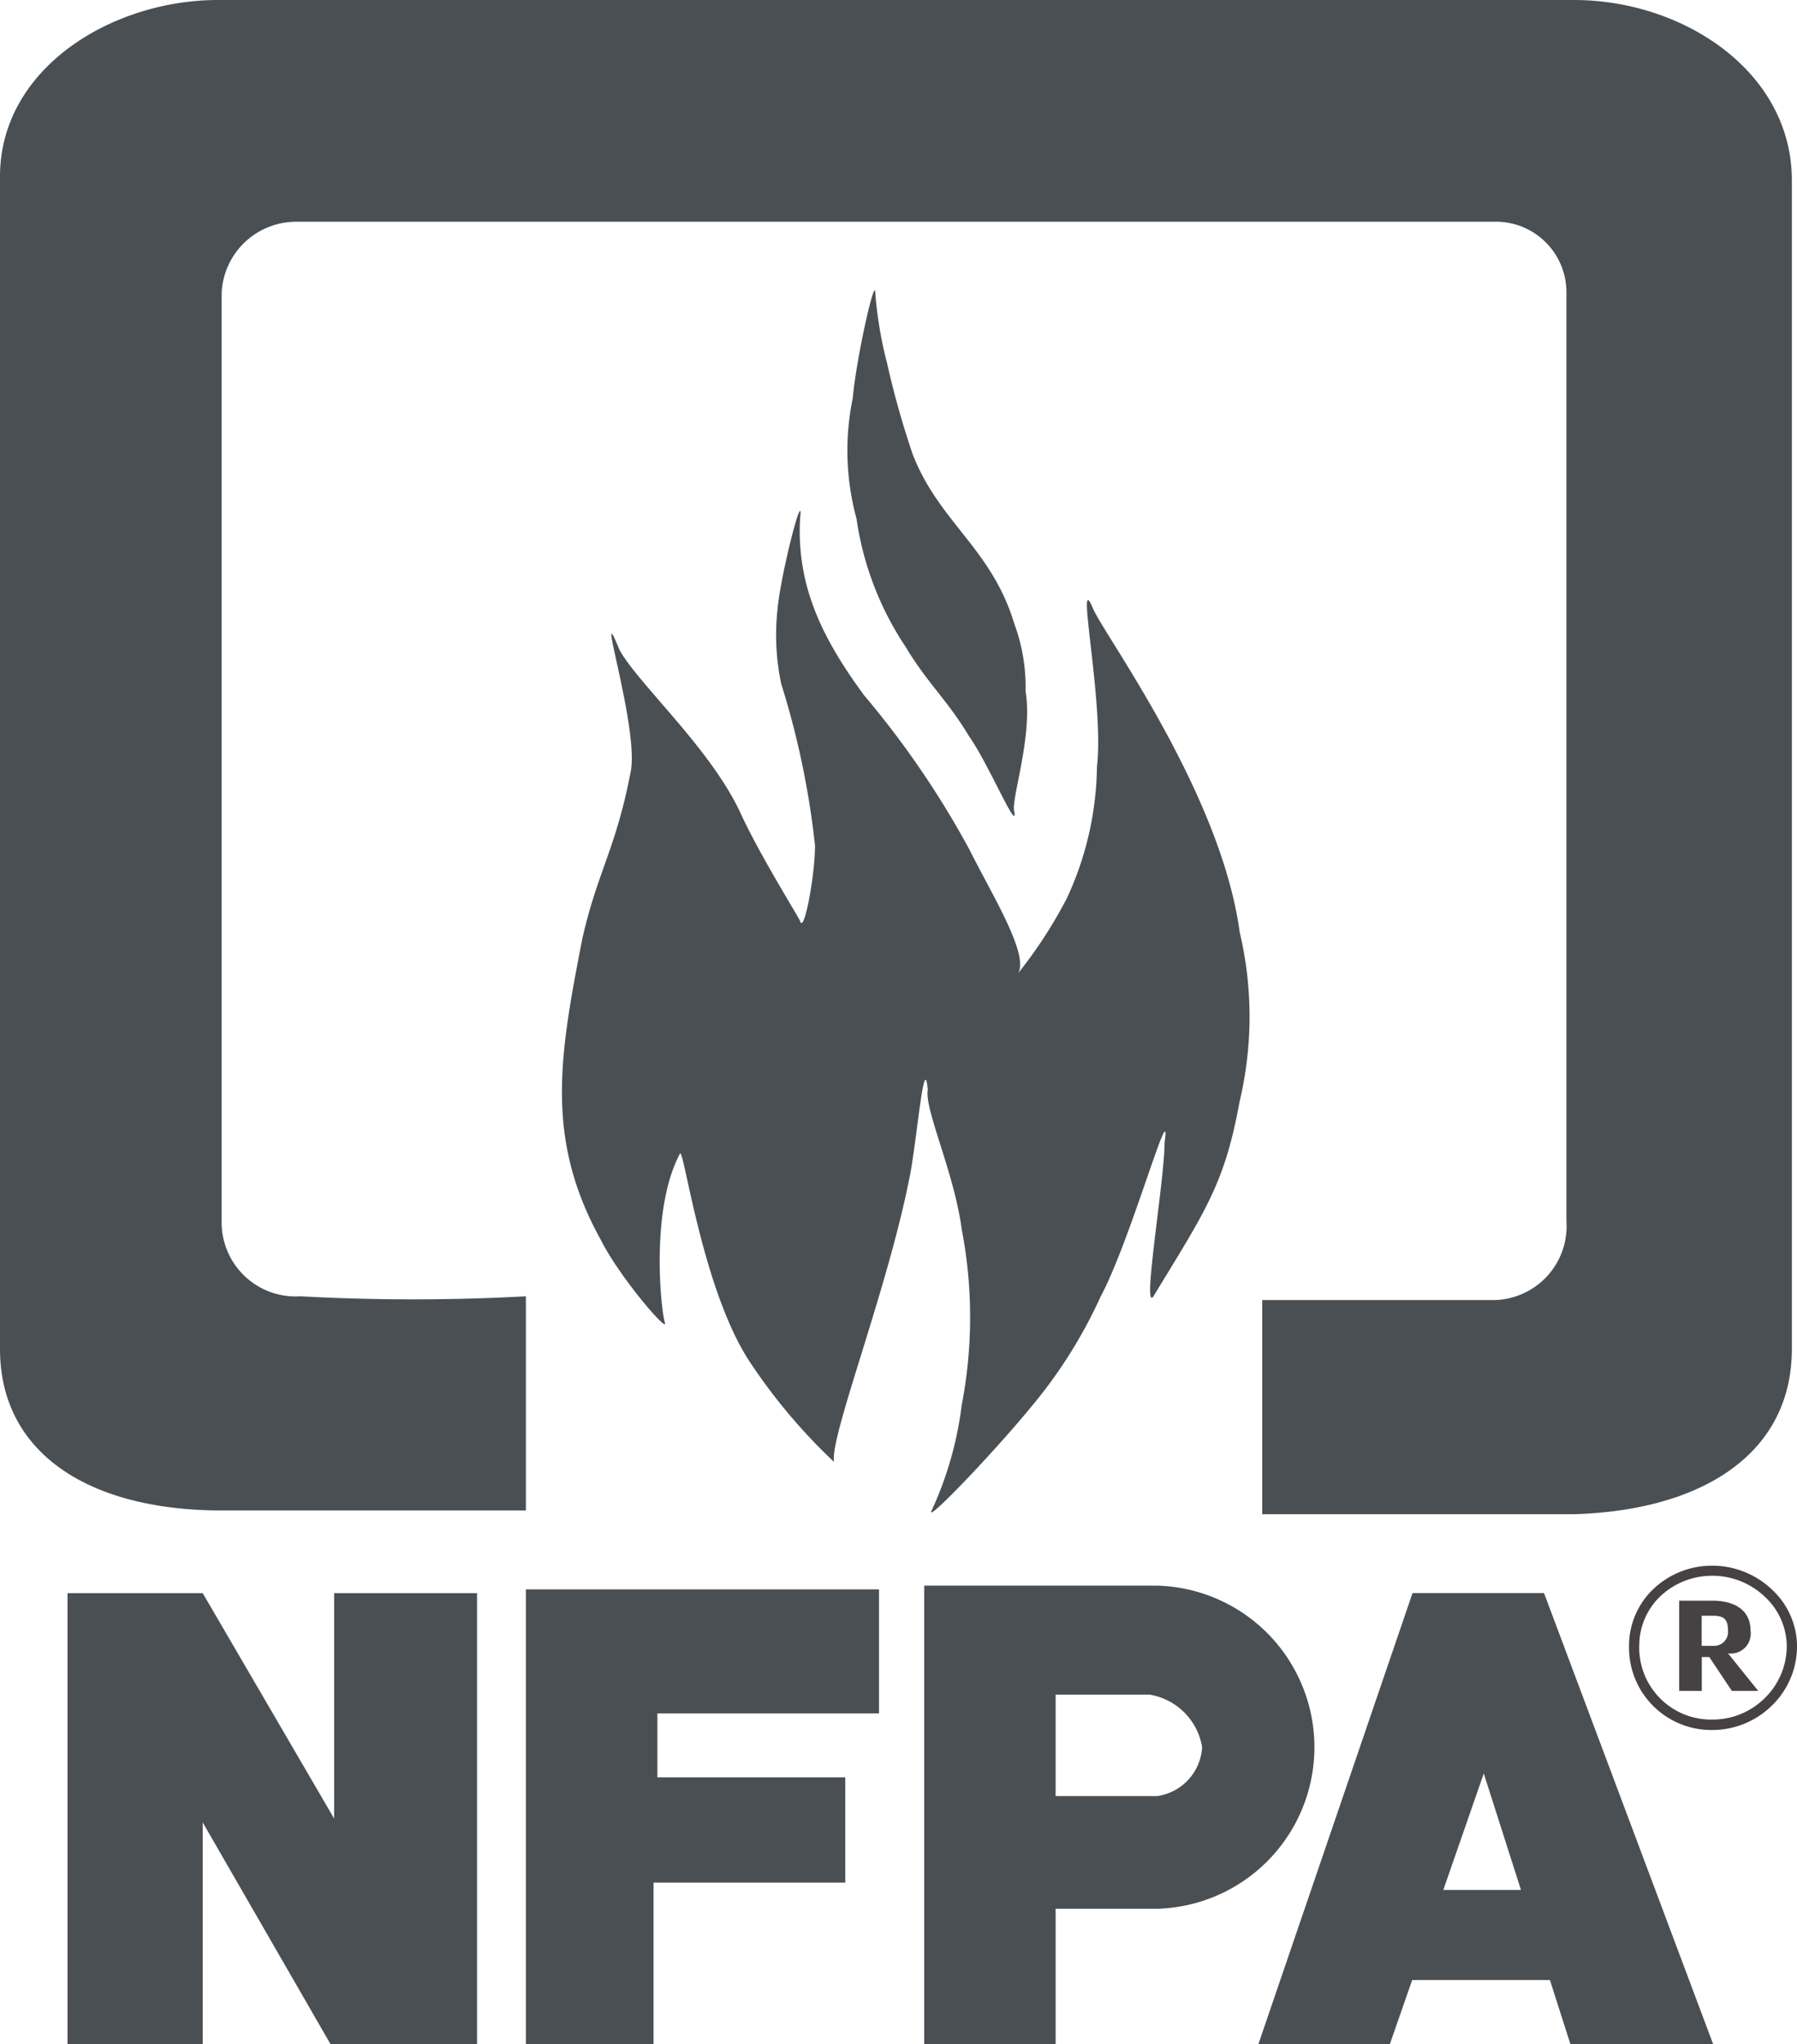
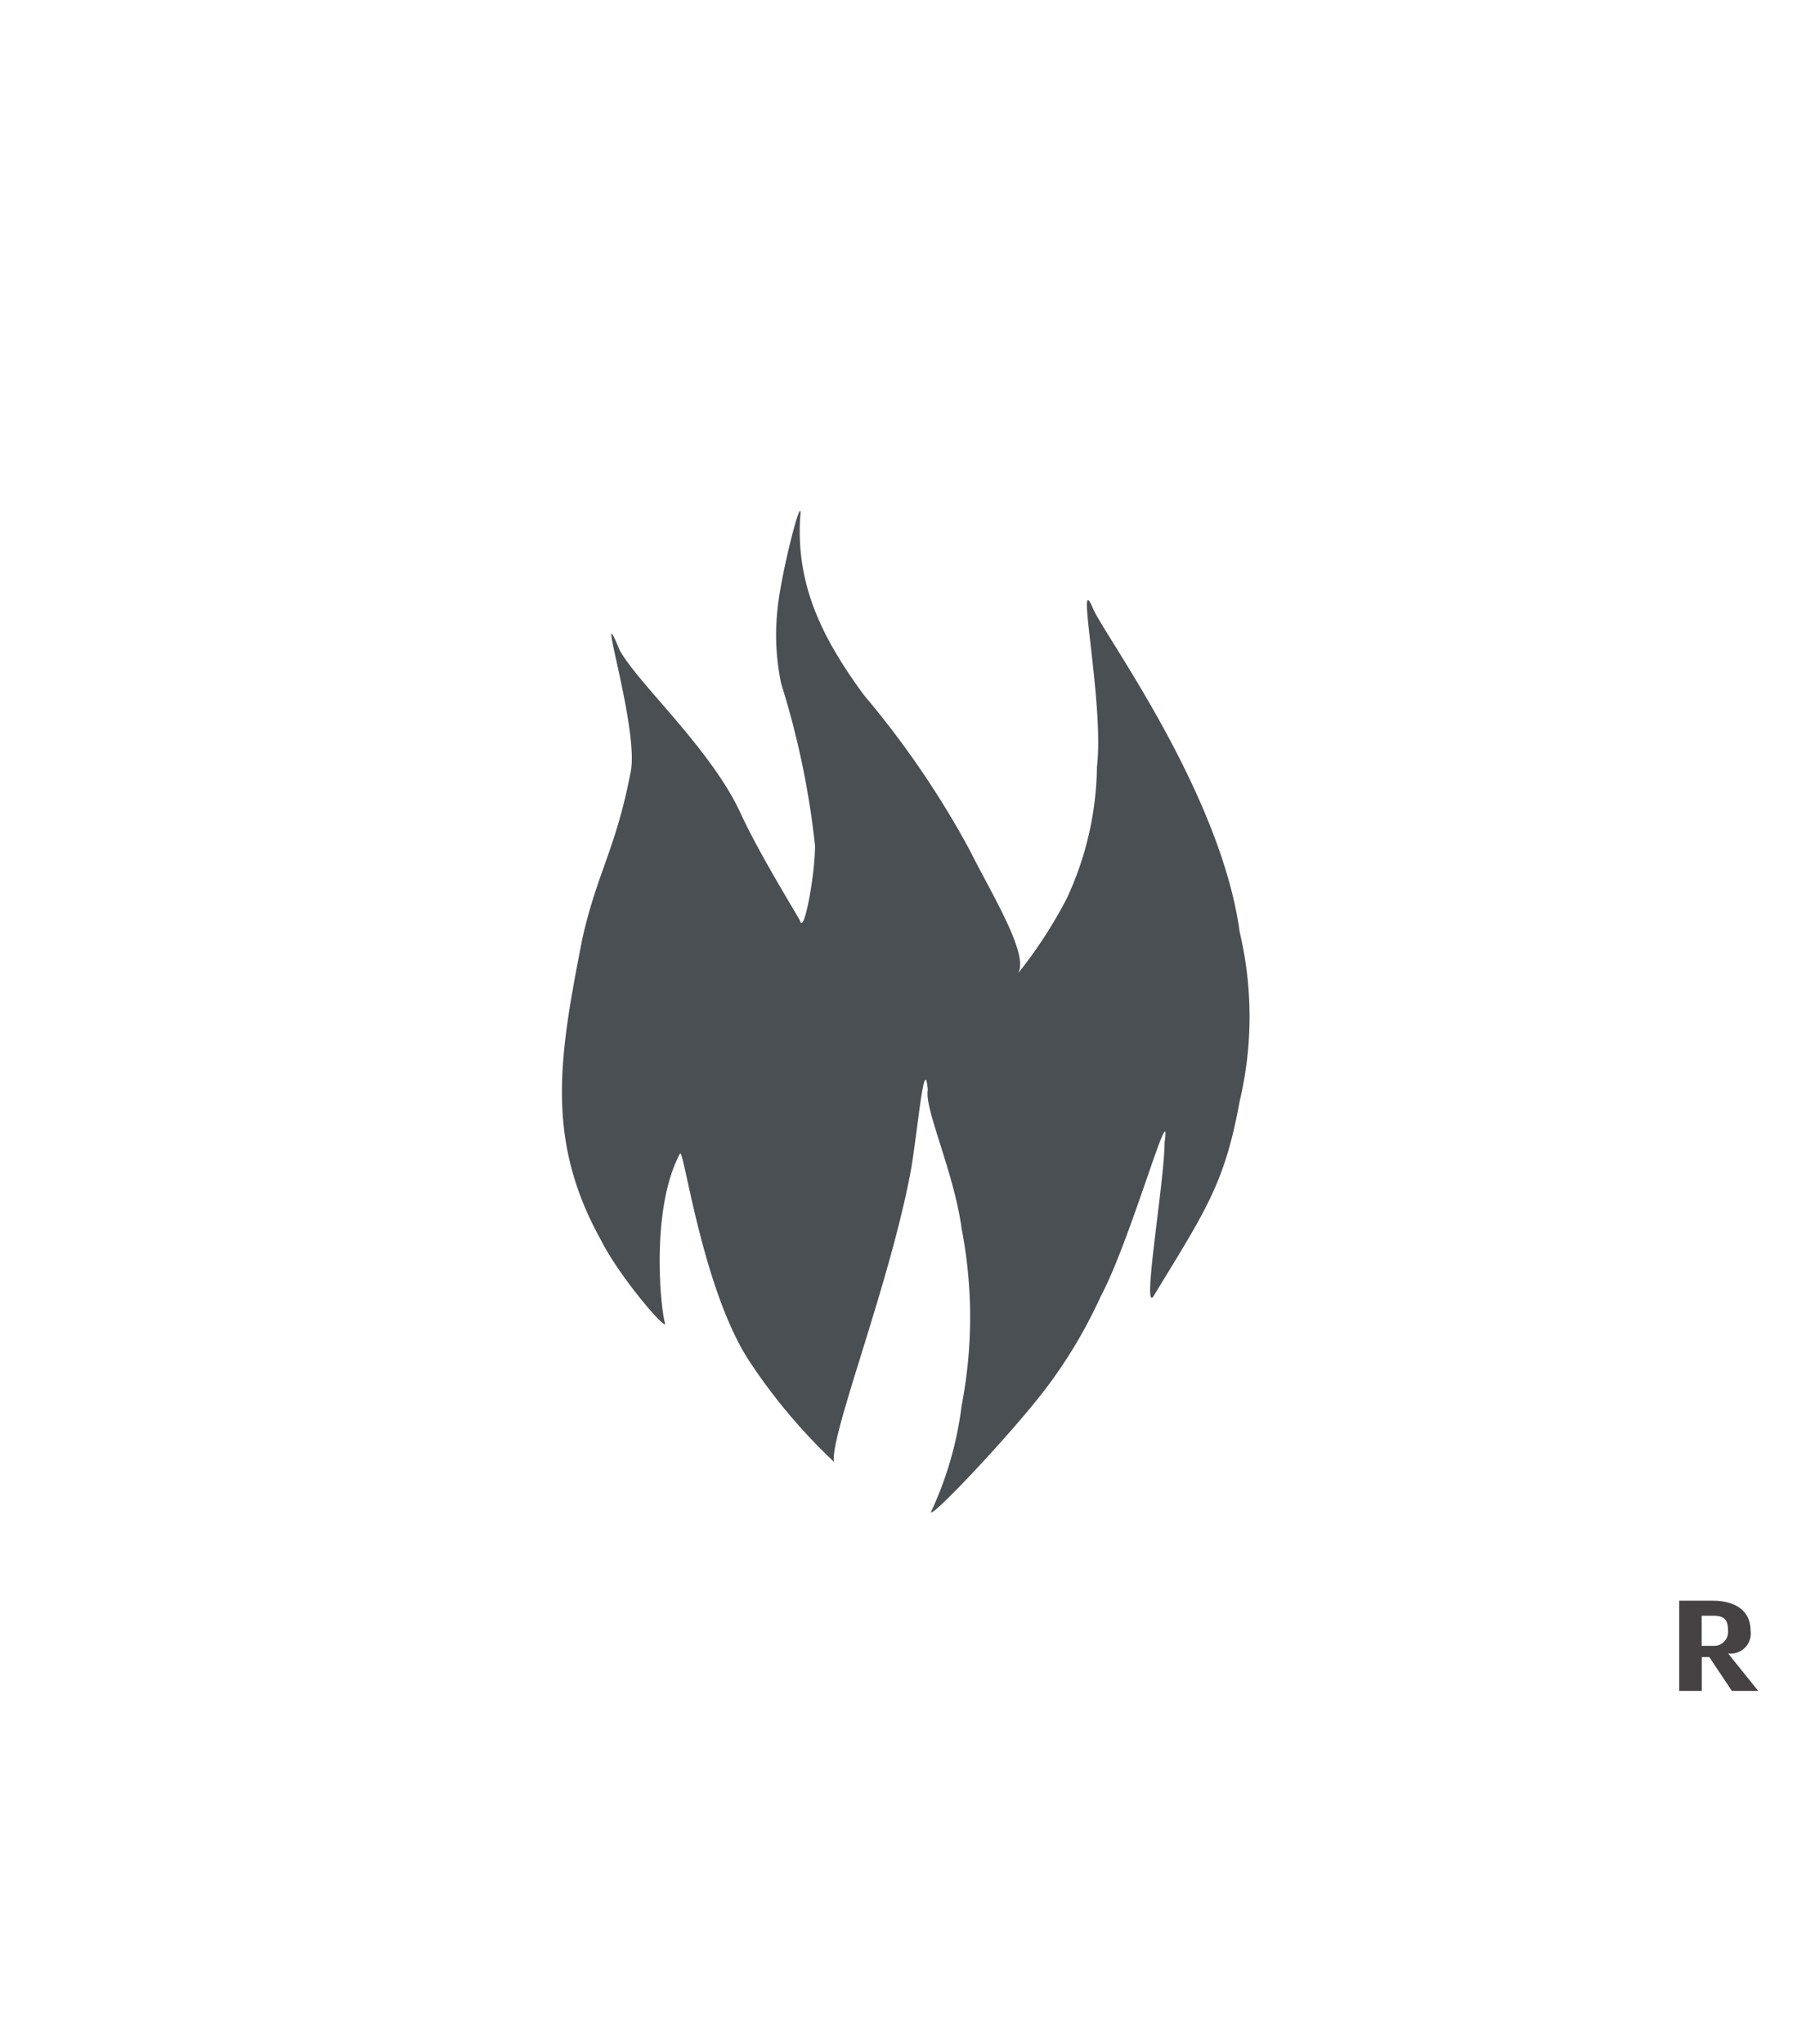
<svg xmlns="http://www.w3.org/2000/svg" width="64.626" height="73.495" viewBox="0 0 64.626 73.495">
  <g id="nfpa-logo" transform="translate(-2.4)">
    <path id="Path_477" data-name="Path 477" d="M2057.408,1959.323v-1.082h.406c.405,0,.541.135.541.541a.5.5,0,0,1-.541.541Zm.947.271a.717.717,0,0,0,.811-.811c0-.812-.676-1.082-1.352-1.082H2056.6v3.243h.812v-1.217h.27l.812,1.217h.947Z" transform="translate(-1993.81 -1900.147)" fill="#464142" fill-rule="evenodd" />
-     <path id="Path_478" data-name="Path 478" d="M1995.2,1917.684v0a2.819,2.819,0,0,1,.87-2.037,3.06,3.06,0,0,1,2.143-.844h.012a3.11,3.11,0,0,1,2.1.844h0a2.8,2.8,0,0,1,.917,2.034v.012a2.975,2.975,0,0,1-.92,2.155,3.043,3.043,0,0,1-2.093.862h-.012a2.958,2.958,0,0,1-3.016-3.013v-.009Zm.367-.006v.012a2.587,2.587,0,0,0,2.649,2.646h.012a2.662,2.662,0,0,0,1.84-.758,2.624,2.624,0,0,0,.805-1.89v-.012a2.451,2.451,0,0,0-.8-1.767h0a2.73,2.73,0,0,0-1.849-.744h-.012a2.709,2.709,0,0,0-1.89.741,2.45,2.45,0,0,0-.753,1.773" transform="translate(-1934.215 -1858.508)" fill="#464142" />
    <g id="Group_429" data-name="Group 429" transform="translate(2.4)">
      <g id="Group_428" data-name="Group 428" transform="translate(0)">
        <path id="Path_479" data-name="Path 479" d="M697.643,628.3c.135-1.352.947-4.46.811-3.243-.135,2.431.811,4.324,2.3,6.35a32.79,32.79,0,0,1,3.784,5.539c.811,1.623,2.161,3.784,1.755,4.46a16.381,16.381,0,0,0,1.755-2.7,11.513,11.513,0,0,0,1.082-4.727c.27-2.3-.811-7.3-.135-5.674.406.947,4.592,6.621,5.268,11.618a13.193,13.193,0,0,1,0,6.08c-.541,2.972-1.217,3.919-3.107,7.026-.406.541.406-4.189.406-5.539.271-1.893-1.214,3.513-2.3,5.539a17.353,17.353,0,0,1-2.026,3.378c-1.352,1.755-4.324,4.862-4.054,4.321a12.713,12.713,0,0,0,1.082-3.784,16.7,16.7,0,0,0,0-6.35c-.27-2.026-1.352-4.324-1.217-5-.135-1.488-.406,2.026-.676,3.243-.811,4.054-2.837,9.187-2.7,10.133a20.356,20.356,0,0,1-2.972-3.513c-1.755-2.566-2.431-7.835-2.566-7.567-1.082,2.026-.676,5.674-.541,6.08s-1.62-1.62-2.3-2.972c-2.026-3.648-1.488-6.621-.676-10.807.541-2.431,1.217-3.243,1.755-6.08.271-1.62-1.352-6.621-.406-4.324.676,1.217,3.243,3.513,4.324,5.809.676,1.487,2.026,3.648,2.161,3.919.135.541.541-1.62.541-2.7A30.2,30.2,0,0,0,697.776,631a8.474,8.474,0,0,1-.132-2.7" transform="translate(-669.68 -606.41)" fill="#4a4f54" fill-rule="evenodd" />
-         <path id="Path_480" data-name="Path 480" d="M1040.688,357.678a31.58,31.58,0,0,0,.947,3.378c.947,2.431,2.837,3.378,3.648,6.079a6.542,6.542,0,0,1,.406,2.431c.27,1.62-.541,3.919-.406,4.324.135.811-.947-1.755-1.62-2.7-.811-1.349-1.488-1.89-2.3-3.243a11.154,11.154,0,0,1-1.755-4.595,9.287,9.287,0,0,1-.135-4.322c.135-1.488.811-4.46.811-3.784a14.634,14.634,0,0,0,.4,2.431" transform="translate(-1008.806 -344.708)" fill="#4a4f54" fill-rule="evenodd" />
-         <path id="Path_481" data-name="Path 481" d="M59.006,0c3.919,0,7.835,2.566,7.835,6.485V48.5c0,3.784-3.243,5.809-7.835,5.944H47.794v-7.7h8.24a2.657,2.657,0,0,0,2.7-2.837V10.539A2.538,2.538,0,0,0,56.3,7.973H13.071a2.682,2.682,0,0,0-2.7,2.566v33.37a2.662,2.662,0,0,0,2.837,2.7,74.9,74.9,0,0,0,8.105,0v7.7H10.37c-4.727,0-7.97-2.026-7.97-5.809V6.35C2.4,2.431,6.451,0,10.235,0Z" transform="translate(-2.4)" fill="#4a4f54" fill-rule="evenodd" />
      </g>
-       <path id="Path_482" data-name="Path 482" d="M85,1939.57h4.862l4.727,8.105v-8.105h5.139v16.213H94.457l-4.595-7.97v7.97H85Zm16.484,16.213v-16.348h12.7v4.459h-7.97v2.3h6.756v3.784h-6.894v5.809Zm22.7-16.483a5.811,5.811,0,0,1,0,11.618h-3.648v4.865h-4.727V1939.3Zm0,7.567h-3.648v-3.648h3.378a2.29,2.29,0,0,1,1.89,1.89,1.882,1.882,0,0,1-1.62,1.758m9.187-7.3H138.1l6.08,16.213h-5.133l-.735-2.3h-4.954l-.8,2.3H127.83Zm3.9,10.675-1.338-4.189-1.455,4.189Z" transform="translate(-82.572 -1882.288)" fill="#4a4f54" fill-rule="evenodd" />
    </g>
  </g>
</svg>